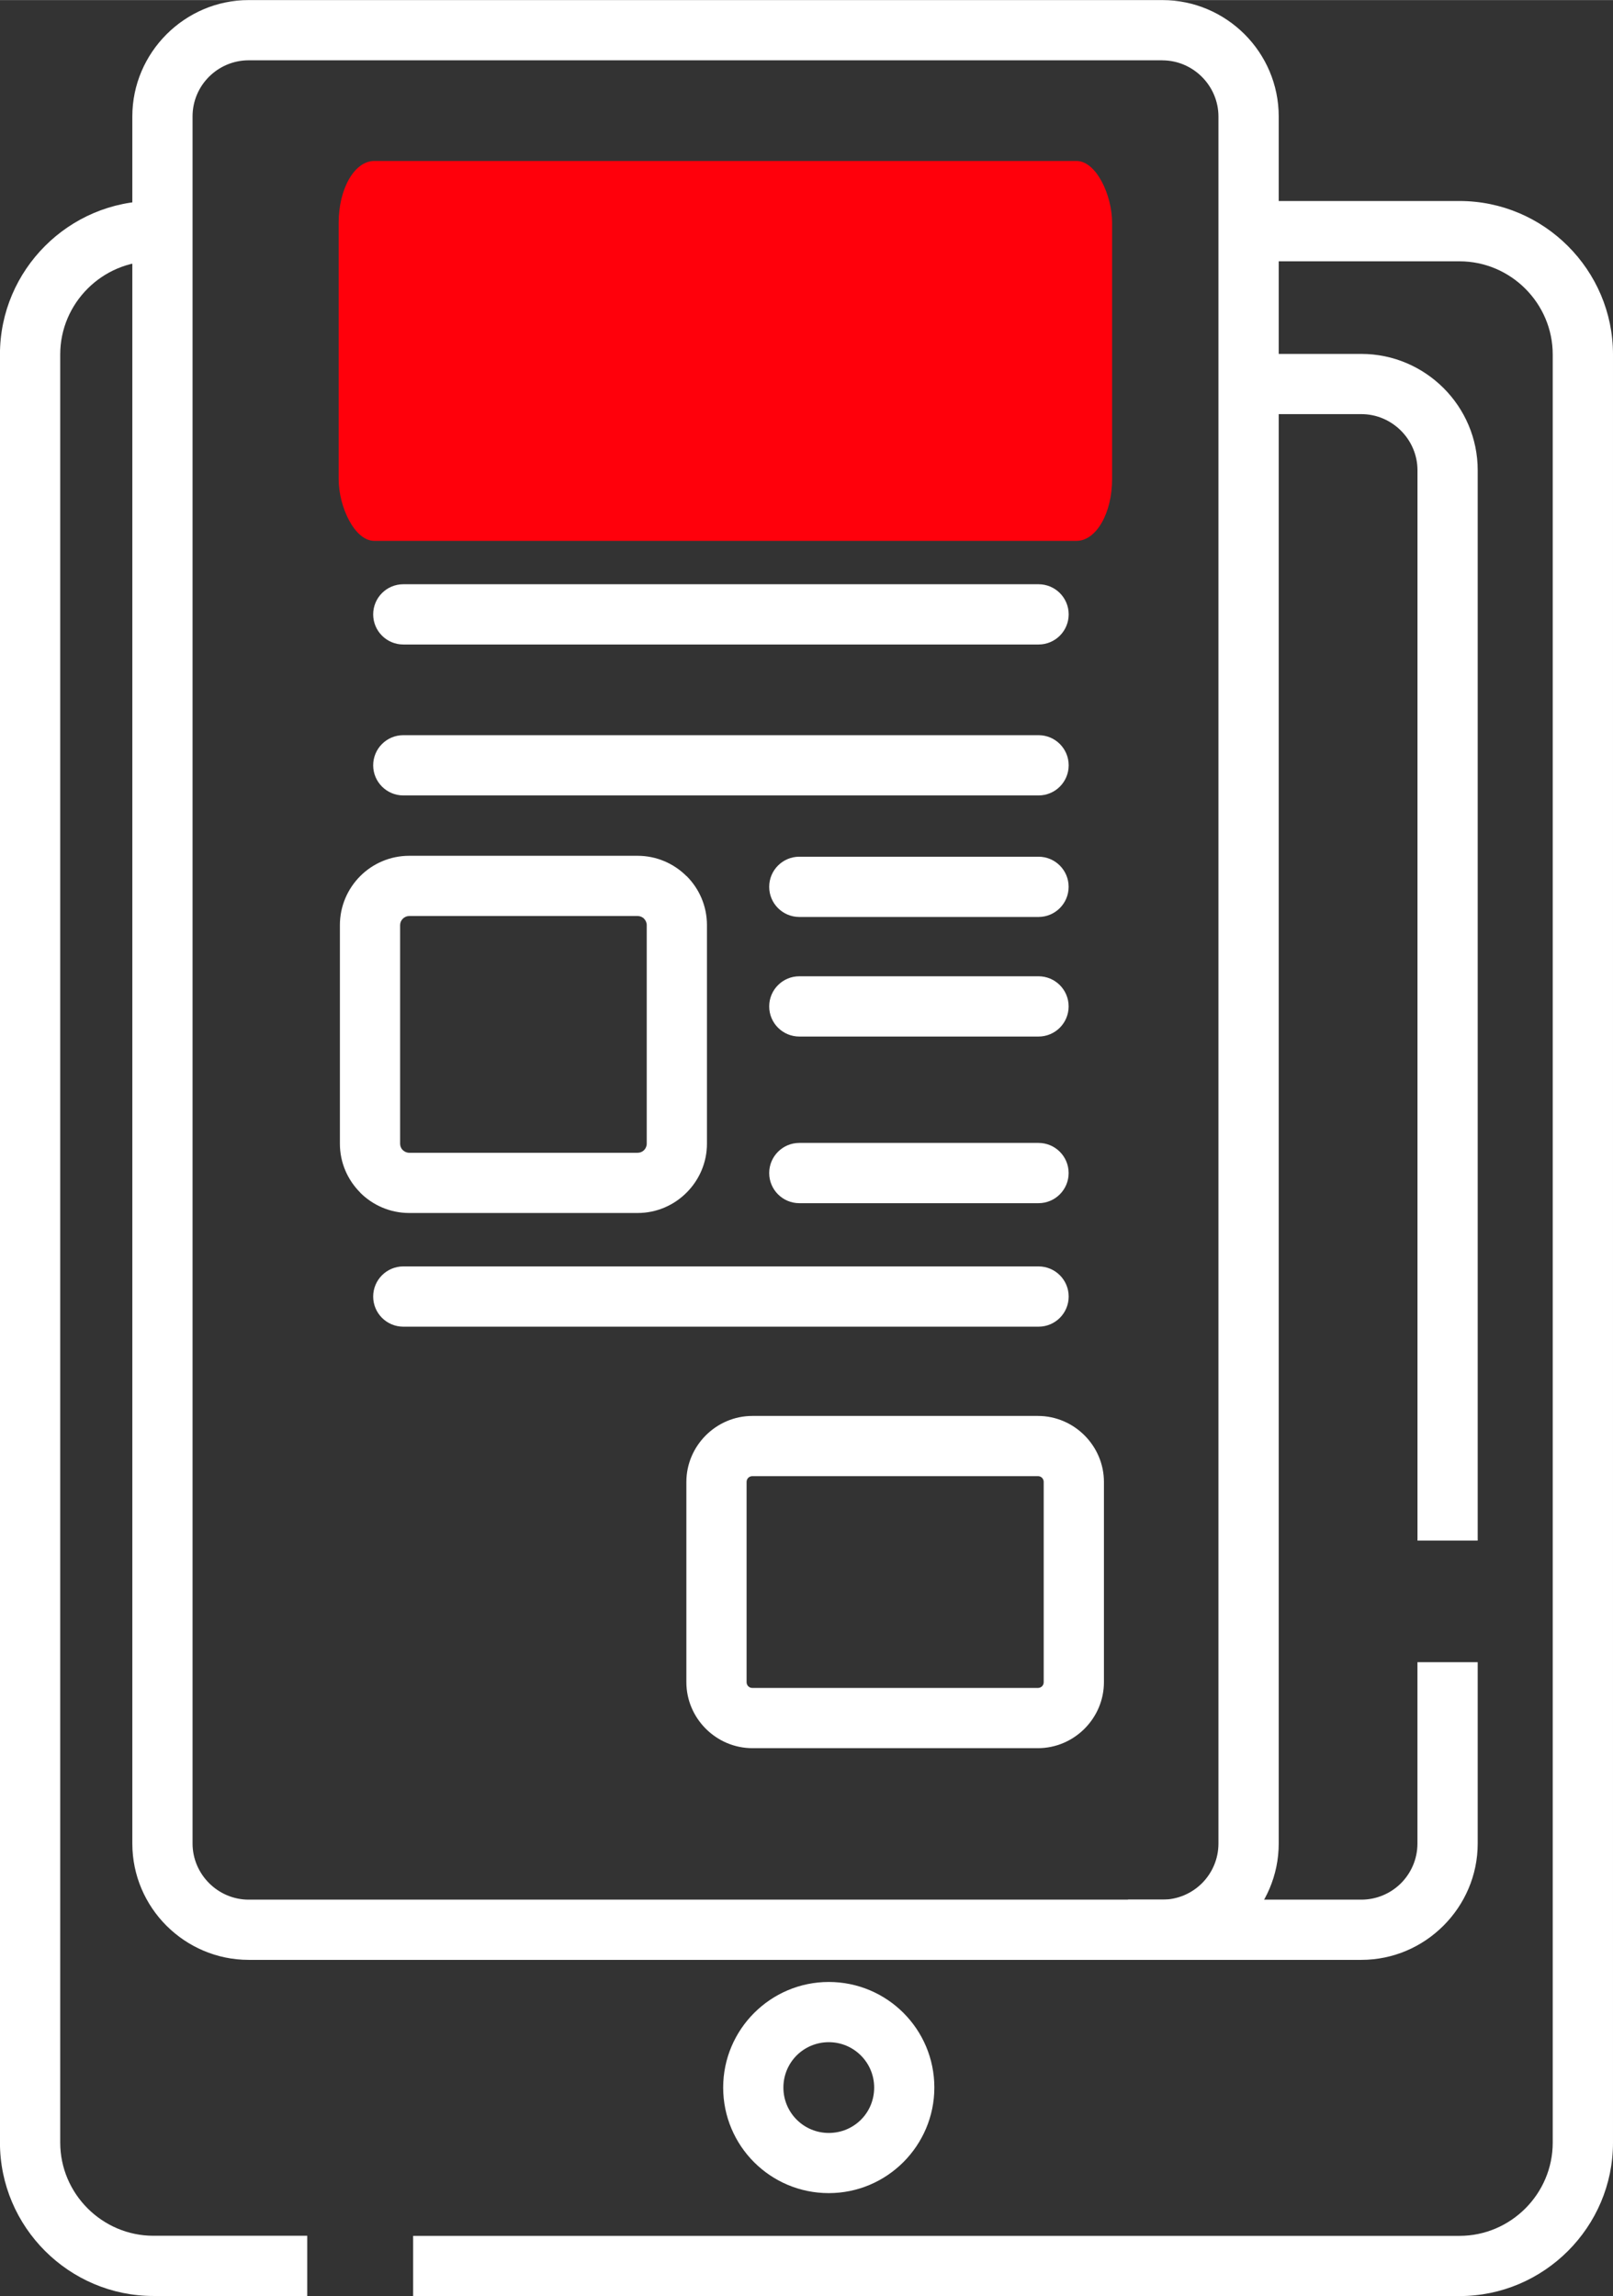
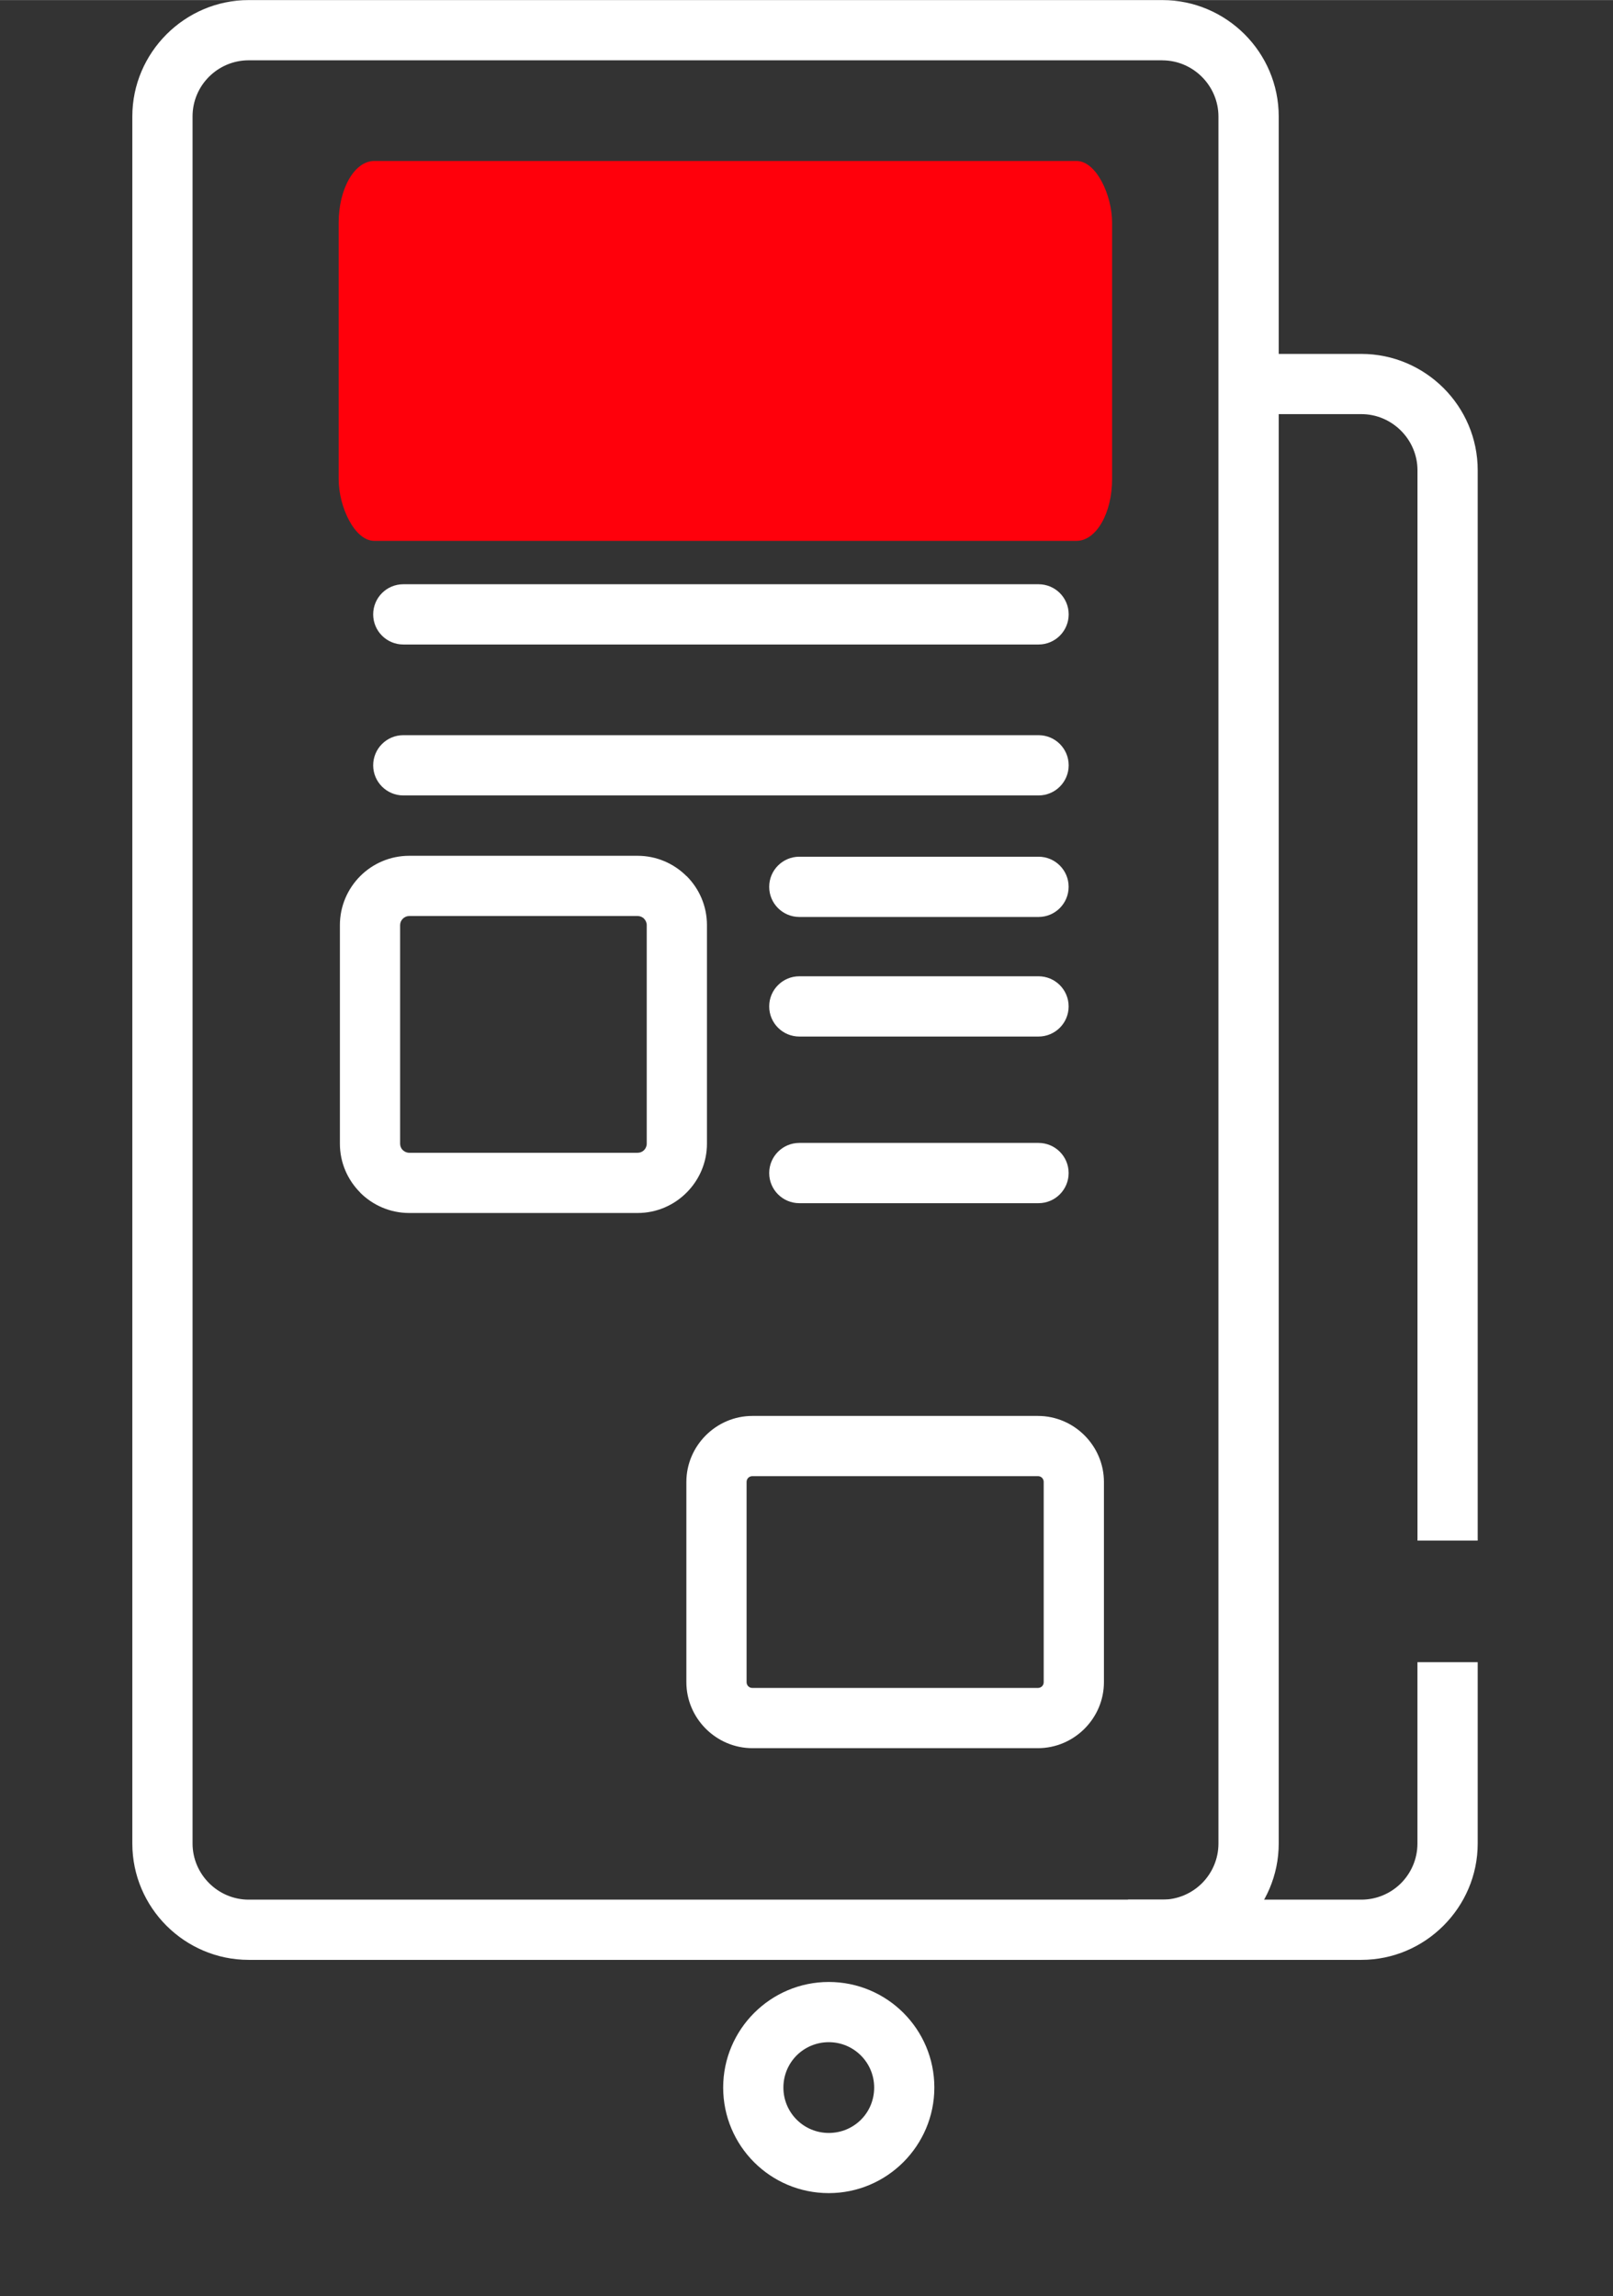
<svg xmlns="http://www.w3.org/2000/svg" xml:space="preserve" width="1.428in" height="2.033in" version="1.1" style="shape-rendering:geometricPrecision; text-rendering:geometricPrecision; image-rendering:optimizeQuality; fill-rule:evenodd; clip-rule:evenodd" viewBox="0 0 353.26 502.89">
  <rect x="0" y="0" width="353.26" height="502.89" fill="#333333" stroke="none" />
  <defs>
    <style type="text/css">
   
    .fil1 {fill:#FF000B}
    .fil0 {fill:white;fill-rule:nonzero}
   
  </style>
  </defs>
  <g id="Layer_x0020_1">
    <g id="_2756735226800">
-       <path class="fil0" d="M33.6 44.01l2.61 0 0 13.19 -2.61 0c-5.61,0 -10.71,2.3 -14.41,6 -3.7,3.7 -6,8.8 -6,14.41l0 391.67c0,5.61 2.3,10.71 6,14.41 3.7,3.7 8.81,6 14.41,6l33.69 0 0 13.19 -33.69 0c-9.25,0 -17.65,-3.78 -23.74,-9.87 -6.09,-6.09 -9.87,-14.49 -9.87,-23.74l0 -391.67c0,-9.25 3.78,-17.65 9.87,-23.74 6.09,-6.09 14.49,-9.87 23.74,-9.87zm239.85 0l46.2 0c9.25,0 17.65,3.78 23.74,9.87 6.09,6.09 9.87,14.49 9.87,23.74l0 391.67c0,9.25 -3.78,17.65 -9.87,23.74 -6.09,6.09 -14.49,9.87 -23.74,9.87l-229.17 0 0 -13.19 229.17 0c5.61,0 10.71,-2.3 14.41,-6 3.7,-3.7 6,-8.81 6,-14.41l0 -391.67c0,-5.61 -2.3,-10.71 -6,-14.41 -3.7,-3.7 -8.81,-6 -14.41,-6l-46.2 0 0 -13.19z" />
      <path class="fil0" d="M54.47 0l200.09 0c7.02,0 13.39,2.87 18.01,7.48 4.62,4.62 7.48,10.99 7.48,18.01l0 378.28c0,7 -2.87,13.36 -7.48,17.98l-0.03 0.03c-4.62,4.62 -10.98,7.48 -17.98,7.48l-200.09 0c-7.02,0 -13.39,-2.87 -18.01,-7.48 -4.62,-4.62 -7.48,-10.99 -7.48,-18.01l0 -378.28c0,-6.99 2.86,-13.35 7.48,-17.98l0.03 -0.03c4.63,-4.62 10.99,-7.48 17.98,-7.48zm200.09 13.19l-200.09 0c-3.39,0 -6.46,1.38 -8.68,3.59l-0.03 0.03c-2.22,2.22 -3.59,5.29 -3.59,8.68l0 378.28c0,3.37 1.39,6.45 3.62,8.68 2.23,2.23 5.3,3.62 8.68,3.62l200.09 0c3.38,0 6.46,-1.38 8.69,-3.6 2.22,-2.23 3.6,-5.31 3.6,-8.69l0 -378.28c0,-3.37 -1.39,-6.45 -3.62,-8.68 -2.23,-2.23 -5.3,-3.62 -8.68,-3.62z" />
      <path class="fil0" d="M279.68 77.5l18.46 0c7.02,0 13.39,2.87 18.01,7.48 4.62,4.62 7.48,10.99 7.48,18.01l0 234.44 -13.19 0 0 -234.44c0,-3.37 -1.39,-6.45 -3.62,-8.68 -2.23,-2.23 -5.3,-3.62 -8.68,-3.62l-18.46 0 0 -13.19zm43.95 286.55l0 39.72c0,7 -2.87,13.36 -7.48,17.98l-0.03 0.03c-4.62,4.62 -10.98,7.48 -17.98,7.48l-51.1 0 0 -13.19 51.1 0c3.38,0 6.46,-1.38 8.69,-3.6 2.22,-2.23 3.6,-5.31 3.6,-8.69l0 -39.72 13.19 0z" />
      <path class="fil0" d="M181.51 434.1c6.38,0 12.17,2.59 16.35,6.77 4.19,4.19 6.77,9.97 6.77,16.35 0,6.36 -2.59,12.13 -6.77,16.33l-0.03 0.03c-4.2,4.19 -9.97,6.77 -16.33,6.77 -6.38,0 -12.17,-2.59 -16.35,-6.77 -4.18,-4.18 -6.77,-9.97 -6.77,-16.35 0,-6.37 2.59,-12.14 6.77,-16.33l0.03 -0.03c4.19,-4.18 9.96,-6.77 16.33,-6.77zm7.03 16.1c-1.8,-1.8 -4.28,-2.91 -7.03,-2.91 -2.75,0 -5.24,1.11 -7.04,2.9 -1.79,1.8 -2.9,4.28 -2.9,7.04 0,2.74 1.11,5.23 2.91,7.03 1.8,1.8 4.28,2.91 7.03,2.91 2.76,0 5.24,-1.1 7.03,-2.88l0.03 -0.03c1.78,-1.78 2.88,-4.26 2.88,-7.03 0,-2.74 -1.11,-5.23 -2.91,-7.03z" />
      <rect class="fil1" x="74.17" y="35.24" width="169.39" height="83.21" rx="7.79" ry="13.52" />
      <path class="fil0" d="M89.62 187.43l50.03 0c4.16,0 7.95,1.71 10.7,4.45l0.03 0c2.75,2.75 4.45,6.55 4.45,10.73l0 47.88c0,4.16 -1.71,7.95 -4.45,10.7l-0.03 0.03c-2.75,2.75 -6.54,4.45 -10.7,4.45l-50.03 0c-4.18,0 -7.98,-1.71 -10.73,-4.45l0 -0.03c-2.75,-2.75 -4.45,-6.54 -4.45,-10.7l0 -47.88c0,-4.18 1.71,-7.98 4.45,-10.73 2.75,-2.75 6.55,-4.45 10.73,-4.45zm50.03 13.19l-50.03 0c-0.54,0 -1.04,0.23 -1.4,0.59 -0.36,0.36 -0.59,0.86 -0.59,1.4l0 47.88c0,0.55 0.22,1.05 0.58,1.41l0.01 -0.01c0.36,0.36 0.86,0.59 1.4,0.59l50.03 0c0.55,0 1.05,-0.22 1.41,-0.58 0.35,-0.36 0.58,-0.86 0.58,-1.41l0 -47.88c0,-0.54 -0.23,-1.04 -0.59,-1.4l0.01 -0.01c-0.36,-0.35 -0.86,-0.58 -1.41,-0.58z" />
      <path class="fil0" d="M164.78 310.12l62.53 0c3.95,0 7.56,1.62 10.19,4.24l0.03 0.03c2.62,2.63 4.24,6.24 4.24,10.19l0 43.85c0,3.95 -1.62,7.56 -4.24,10.19l-0.03 0.03c-2.63,2.62 -6.24,4.24 -10.19,4.24l-62.53 0c-3.95,0 -7.56,-1.62 -10.19,-4.24l-0.03 -0.03c-2.62,-2.63 -4.24,-6.24 -4.24,-10.19l0 -43.85c0,-3.95 1.62,-7.56 4.24,-10.19l0.03 -0.03c2.63,-2.62 6.24,-4.24 10.19,-4.24zm62.53 13.19l-62.53 0c-0.36,0 -0.67,0.14 -0.89,0.35l-0.03 0.03c-0.22,0.22 -0.35,0.53 -0.35,0.89l0 43.85c0,0.36 0.14,0.67 0.35,0.89l0.03 0.03c0.22,0.22 0.53,0.35 0.89,0.35l62.53 0c0.36,0 0.67,-0.14 0.89,-0.35l0.03 -0.03c0.22,-0.22 0.35,-0.53 0.35,-0.89l0 -43.85c0,-0.36 -0.14,-0.67 -0.35,-0.89l-0.03 -0.03c-0.22,-0.22 -0.53,-0.35 -0.89,-0.35z" />
      <path class="fil0" d="M88.33 141.15c-3.64,0 -6.6,-2.95 -6.6,-6.6 0,-3.64 2.95,-6.6 6.6,-6.6l139.12 0c3.64,0 6.6,2.95 6.6,6.6 0,3.64 -2.95,6.6 -6.6,6.6l-139.12 0z" />
      <path class="fil0" d="M88.33 174.21c-3.64,0 -6.6,-2.95 -6.6,-6.6 0,-3.64 2.95,-6.6 6.6,-6.6l139.12 0c3.64,0 6.6,2.95 6.6,6.6 0,3.64 -2.95,6.6 -6.6,6.6l-139.12 0z" />
      <path class="fil0" d="M175.06 200.83c-3.64,0 -6.6,-2.95 -6.6,-6.6 0,-3.64 2.95,-6.6 6.6,-6.6l52.38 0c3.64,0 6.6,2.95 6.6,6.6 0,3.64 -2.95,6.6 -6.6,6.6l-52.38 0z" />
      <path class="fil0" d="M175.06 227.02c-3.64,0 -6.6,-2.95 -6.6,-6.6 0,-3.64 2.95,-6.6 6.6,-6.6l52.38 0c3.64,0 6.6,2.95 6.6,6.6 0,3.64 -2.95,6.6 -6.6,6.6l-52.38 0z" />
      <path class="fil0" d="M175.06 263.52c-3.64,0 -6.6,-2.95 -6.6,-6.6 0,-3.64 2.95,-6.6 6.6,-6.6l52.38 0c3.64,0 6.6,2.95 6.6,6.6 0,3.64 -2.95,6.6 -6.6,6.6l-52.38 0z" />
-       <path class="fil0" d="M88.33 290.57c-3.64,0 -6.6,-2.95 -6.6,-6.6 0,-3.64 2.95,-6.6 6.6,-6.6l139.12 0c3.64,0 6.6,2.95 6.6,6.6 0,3.64 -2.95,6.6 -6.6,6.6l-139.12 0z" />
    </g>
  </g>
</svg>